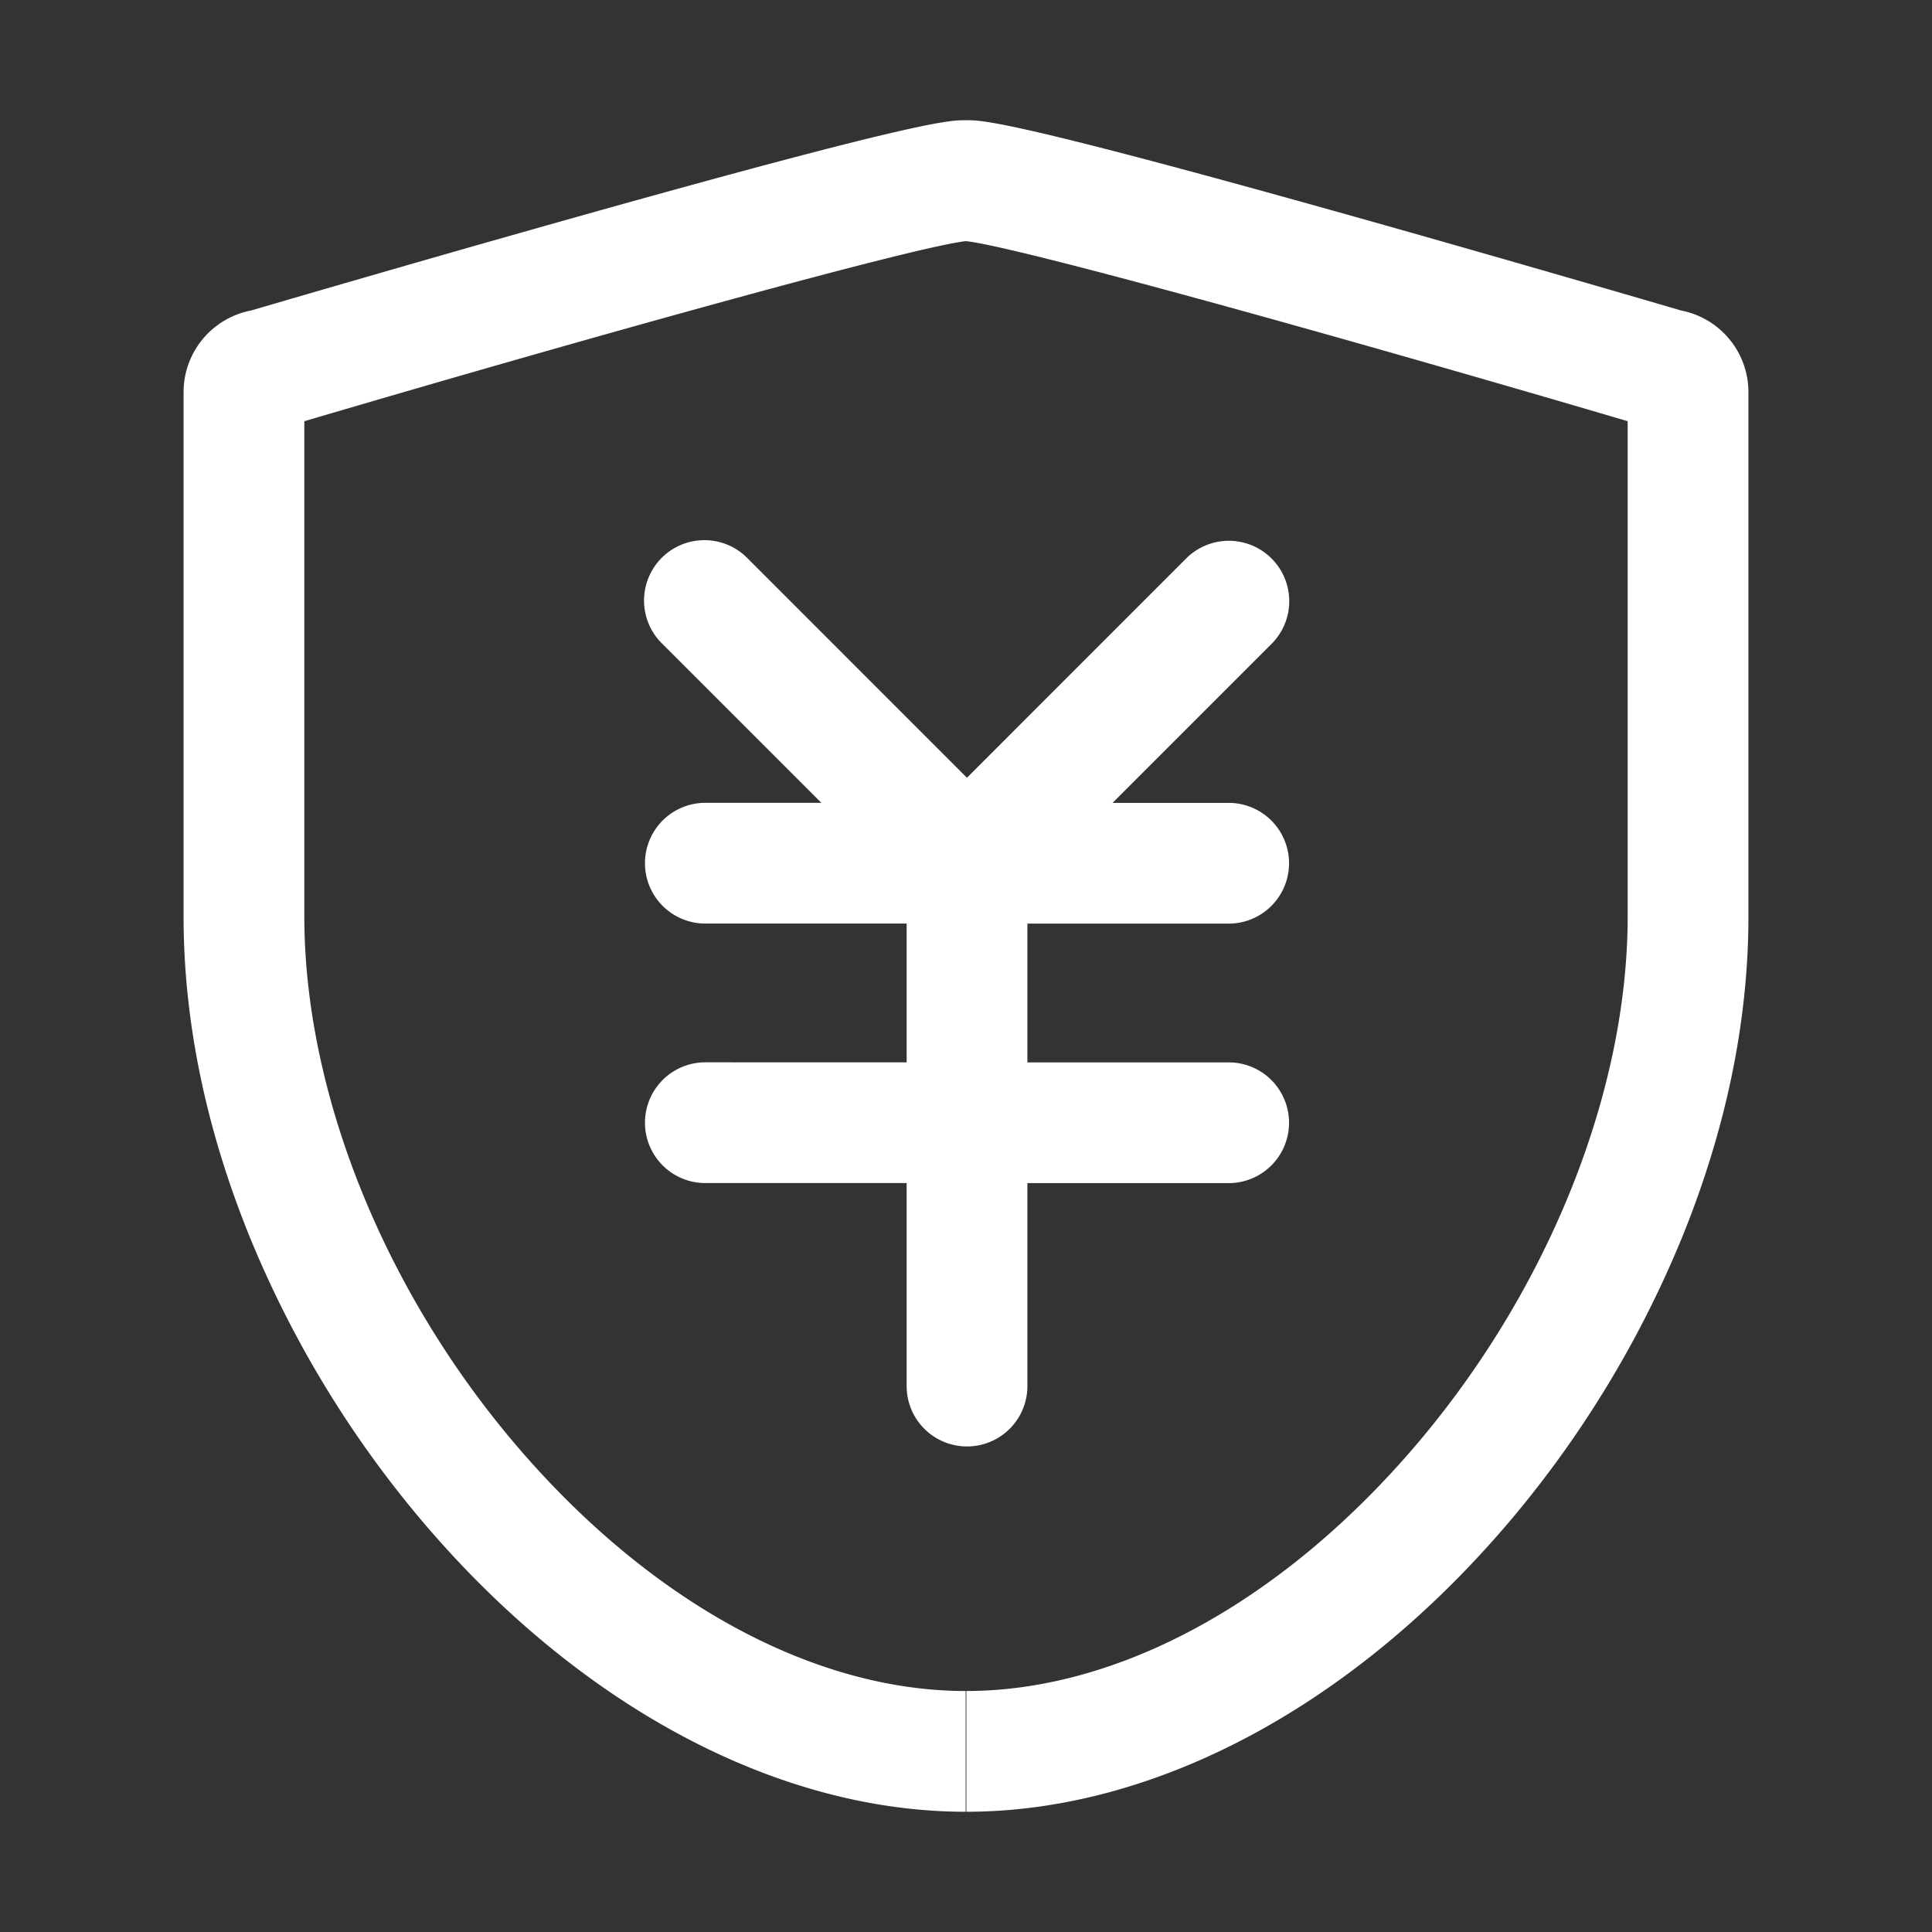
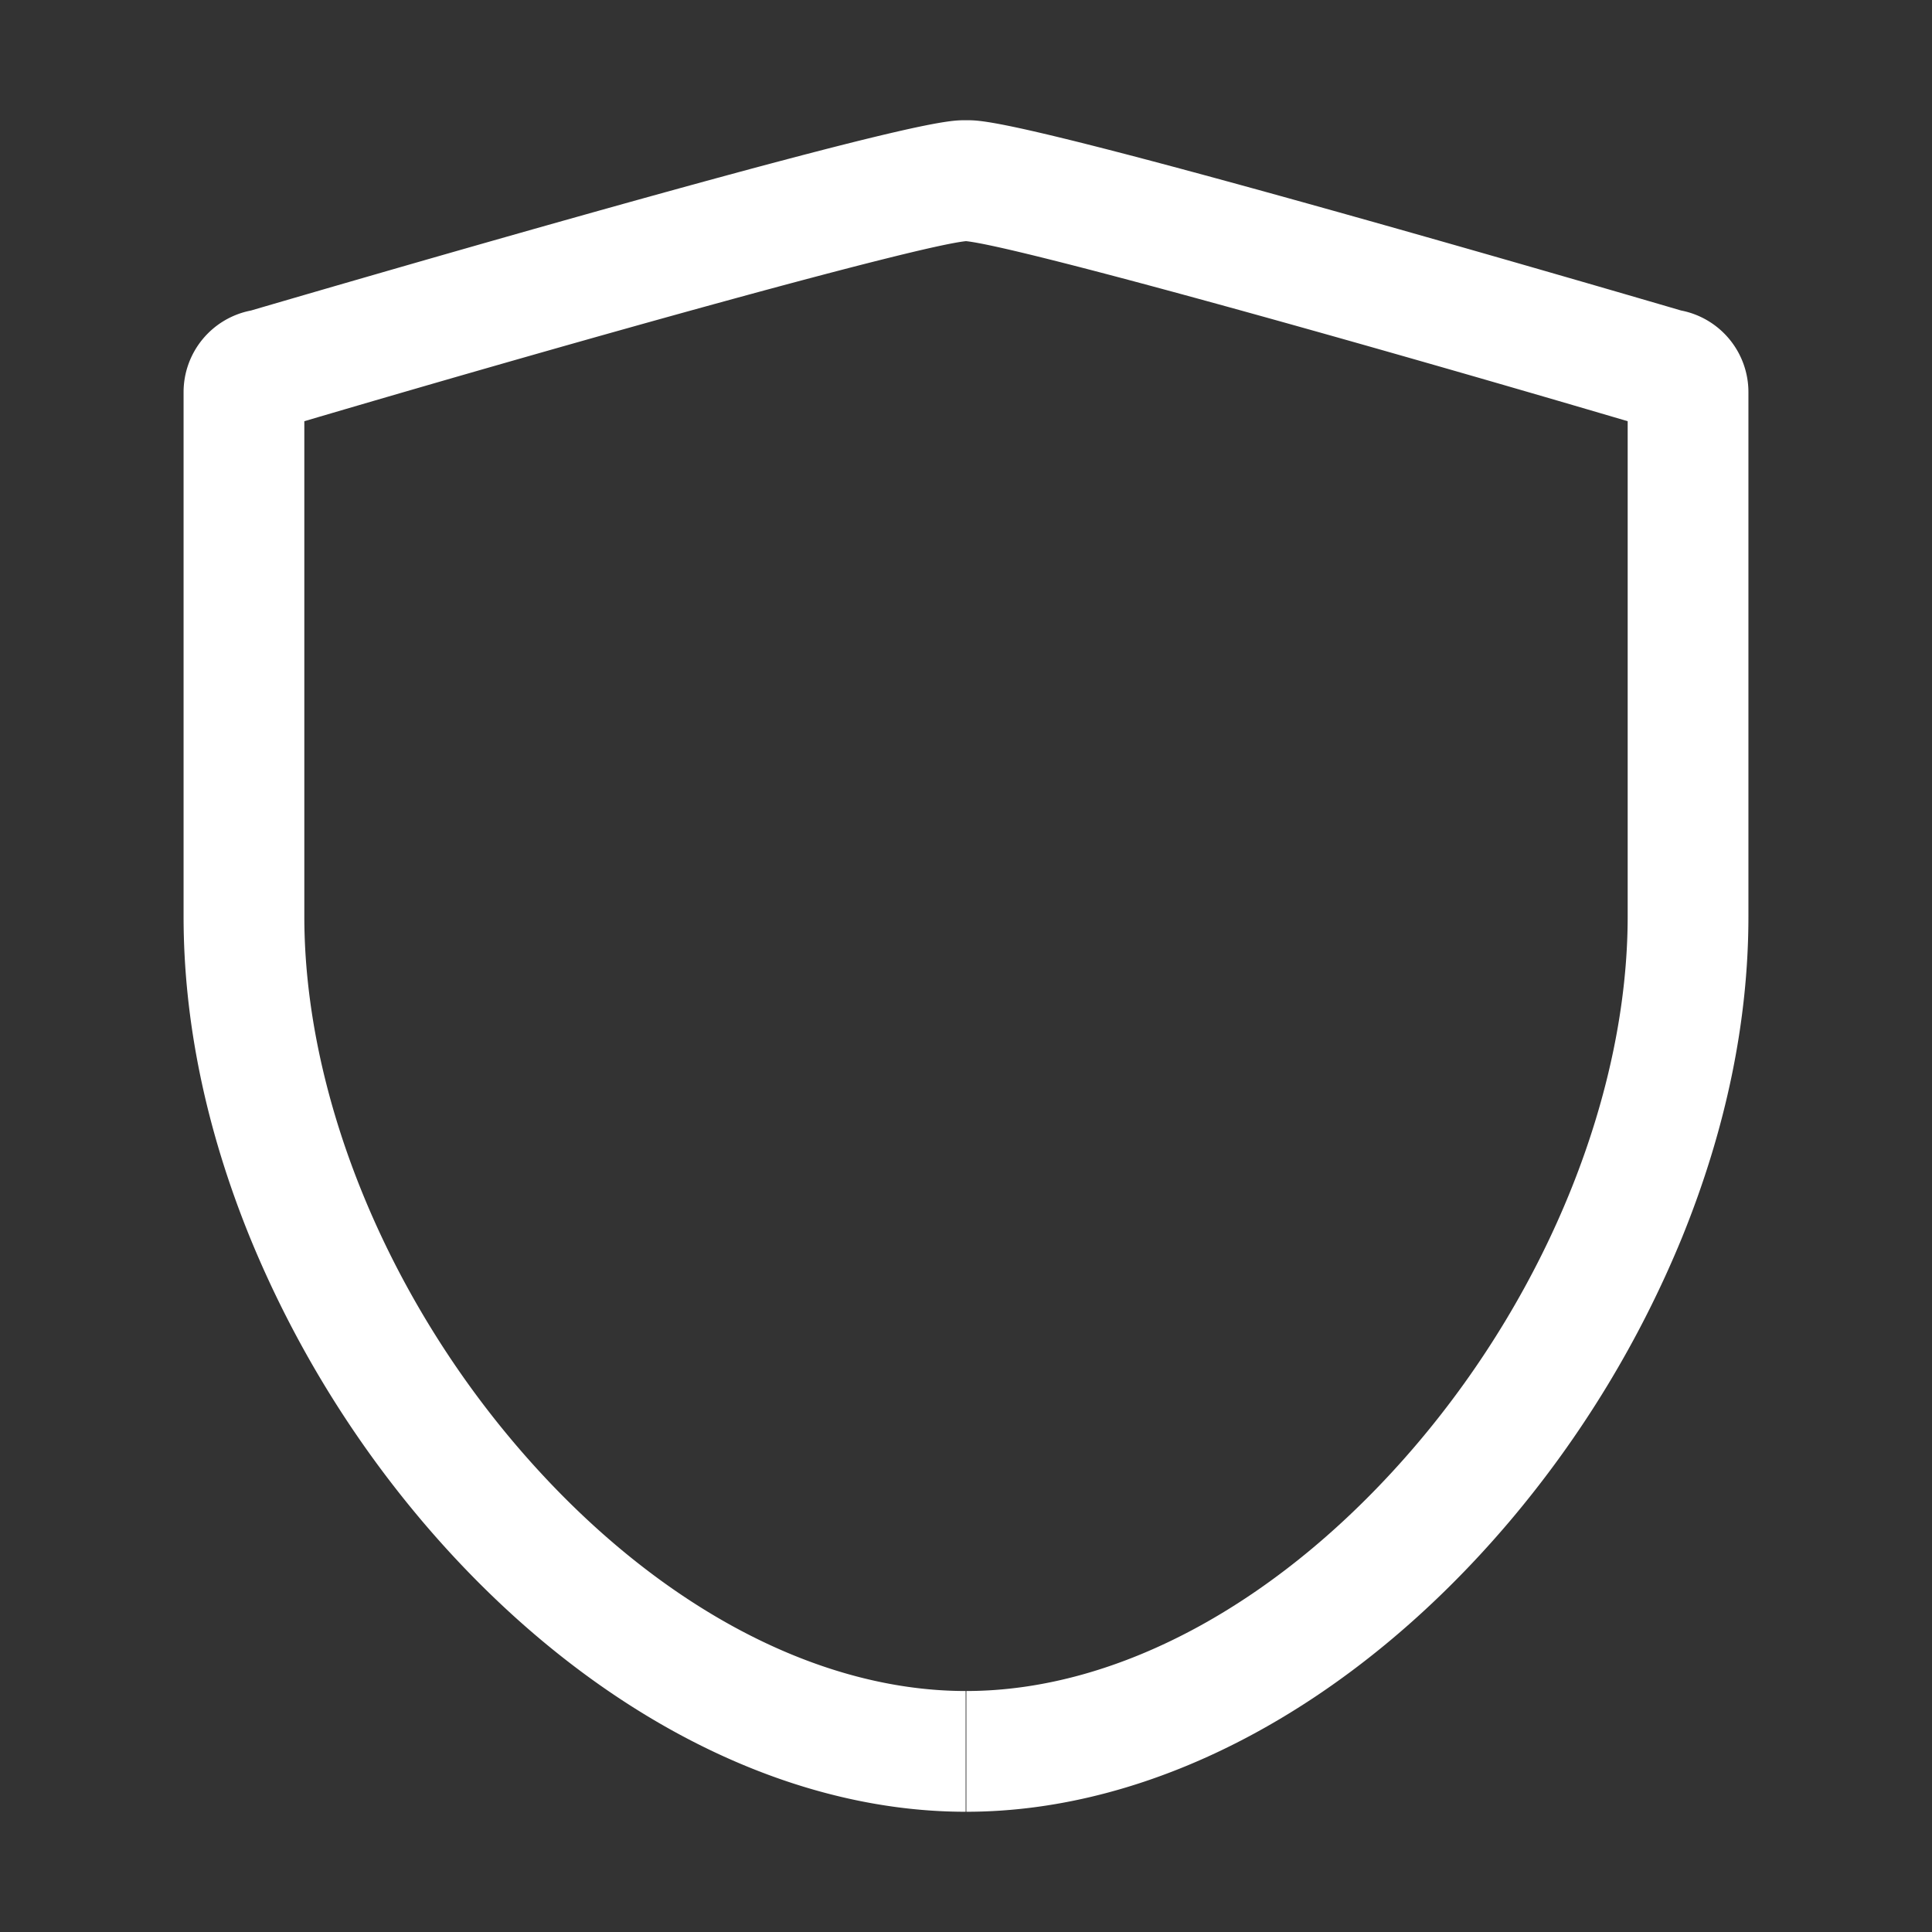
<svg xmlns="http://www.w3.org/2000/svg" t="1750068369641" class="icon" viewBox="0 0 1024 1024" version="1.1" p-id="57459" width="200" height="200">
  <rect x="0" y="0" width="1024" height="1024" fill="#333333" stroke="none" />
-   <path d="M512.54 766.65a32 32 0 0 0 32-32V627.08h106.68a32 32 0 0 0 0-64H544.54v-73.54h106.68a32 32 0 0 0 0-64h-61.54l84.26-84.26A32 32 0 1 0 628.69 296L512.5 412.22 396.31 296a32 32 0 1 0-45.25 45.25l84.26 84.26h-61.47a32 32 0 0 0 0 64h106.69v73.54H373.85a32 32 0 0 0 0 64h106.69v107.6a32 32 0 0 0 32 32z" fill="#ffffff" p-id="57460" />
  <path d="M891 164.57c-12.66-3.71-91.55-26.8-172.69-49.62C536.09 63.73 520.74 63.73 512.5 63.73h-1c-8.25 0-23.6 0-205.77 51.23-81.14 22.82-160 45.91-172.69 49.62a44.07 44.07 0 0 0-35.74 43.21v277.93c0 55.41 11.8 112.58 35.09 169.94a564.12 564.12 0 0 0 91.68 150.94C307 904.26 411.86 960.27 511.81 960.27v-64c-81.13 0-168.22-47.78-238.94-131.09C203 682.89 161.3 578.42 161.3 485.72V223.25c155.16-45.72 324.4-92.69 350.7-95.44 26.31 2.74 195.54 49.72 350.7 95.44v262.47c0 92.7-41.71 197.17-111.57 279.46-70.73 83.31-157.82 131.09-238.94 131.09v64c99.95 0 204.82-56 287.73-153.67a564.12 564.12 0 0 0 91.69-150.94c23.29-57.36 35.09-114.53 35.09-169.94V207.79a44.07 44.07 0 0 0-35.7-43.22z" fill="#ffffff" p-id="57461" />
</svg>